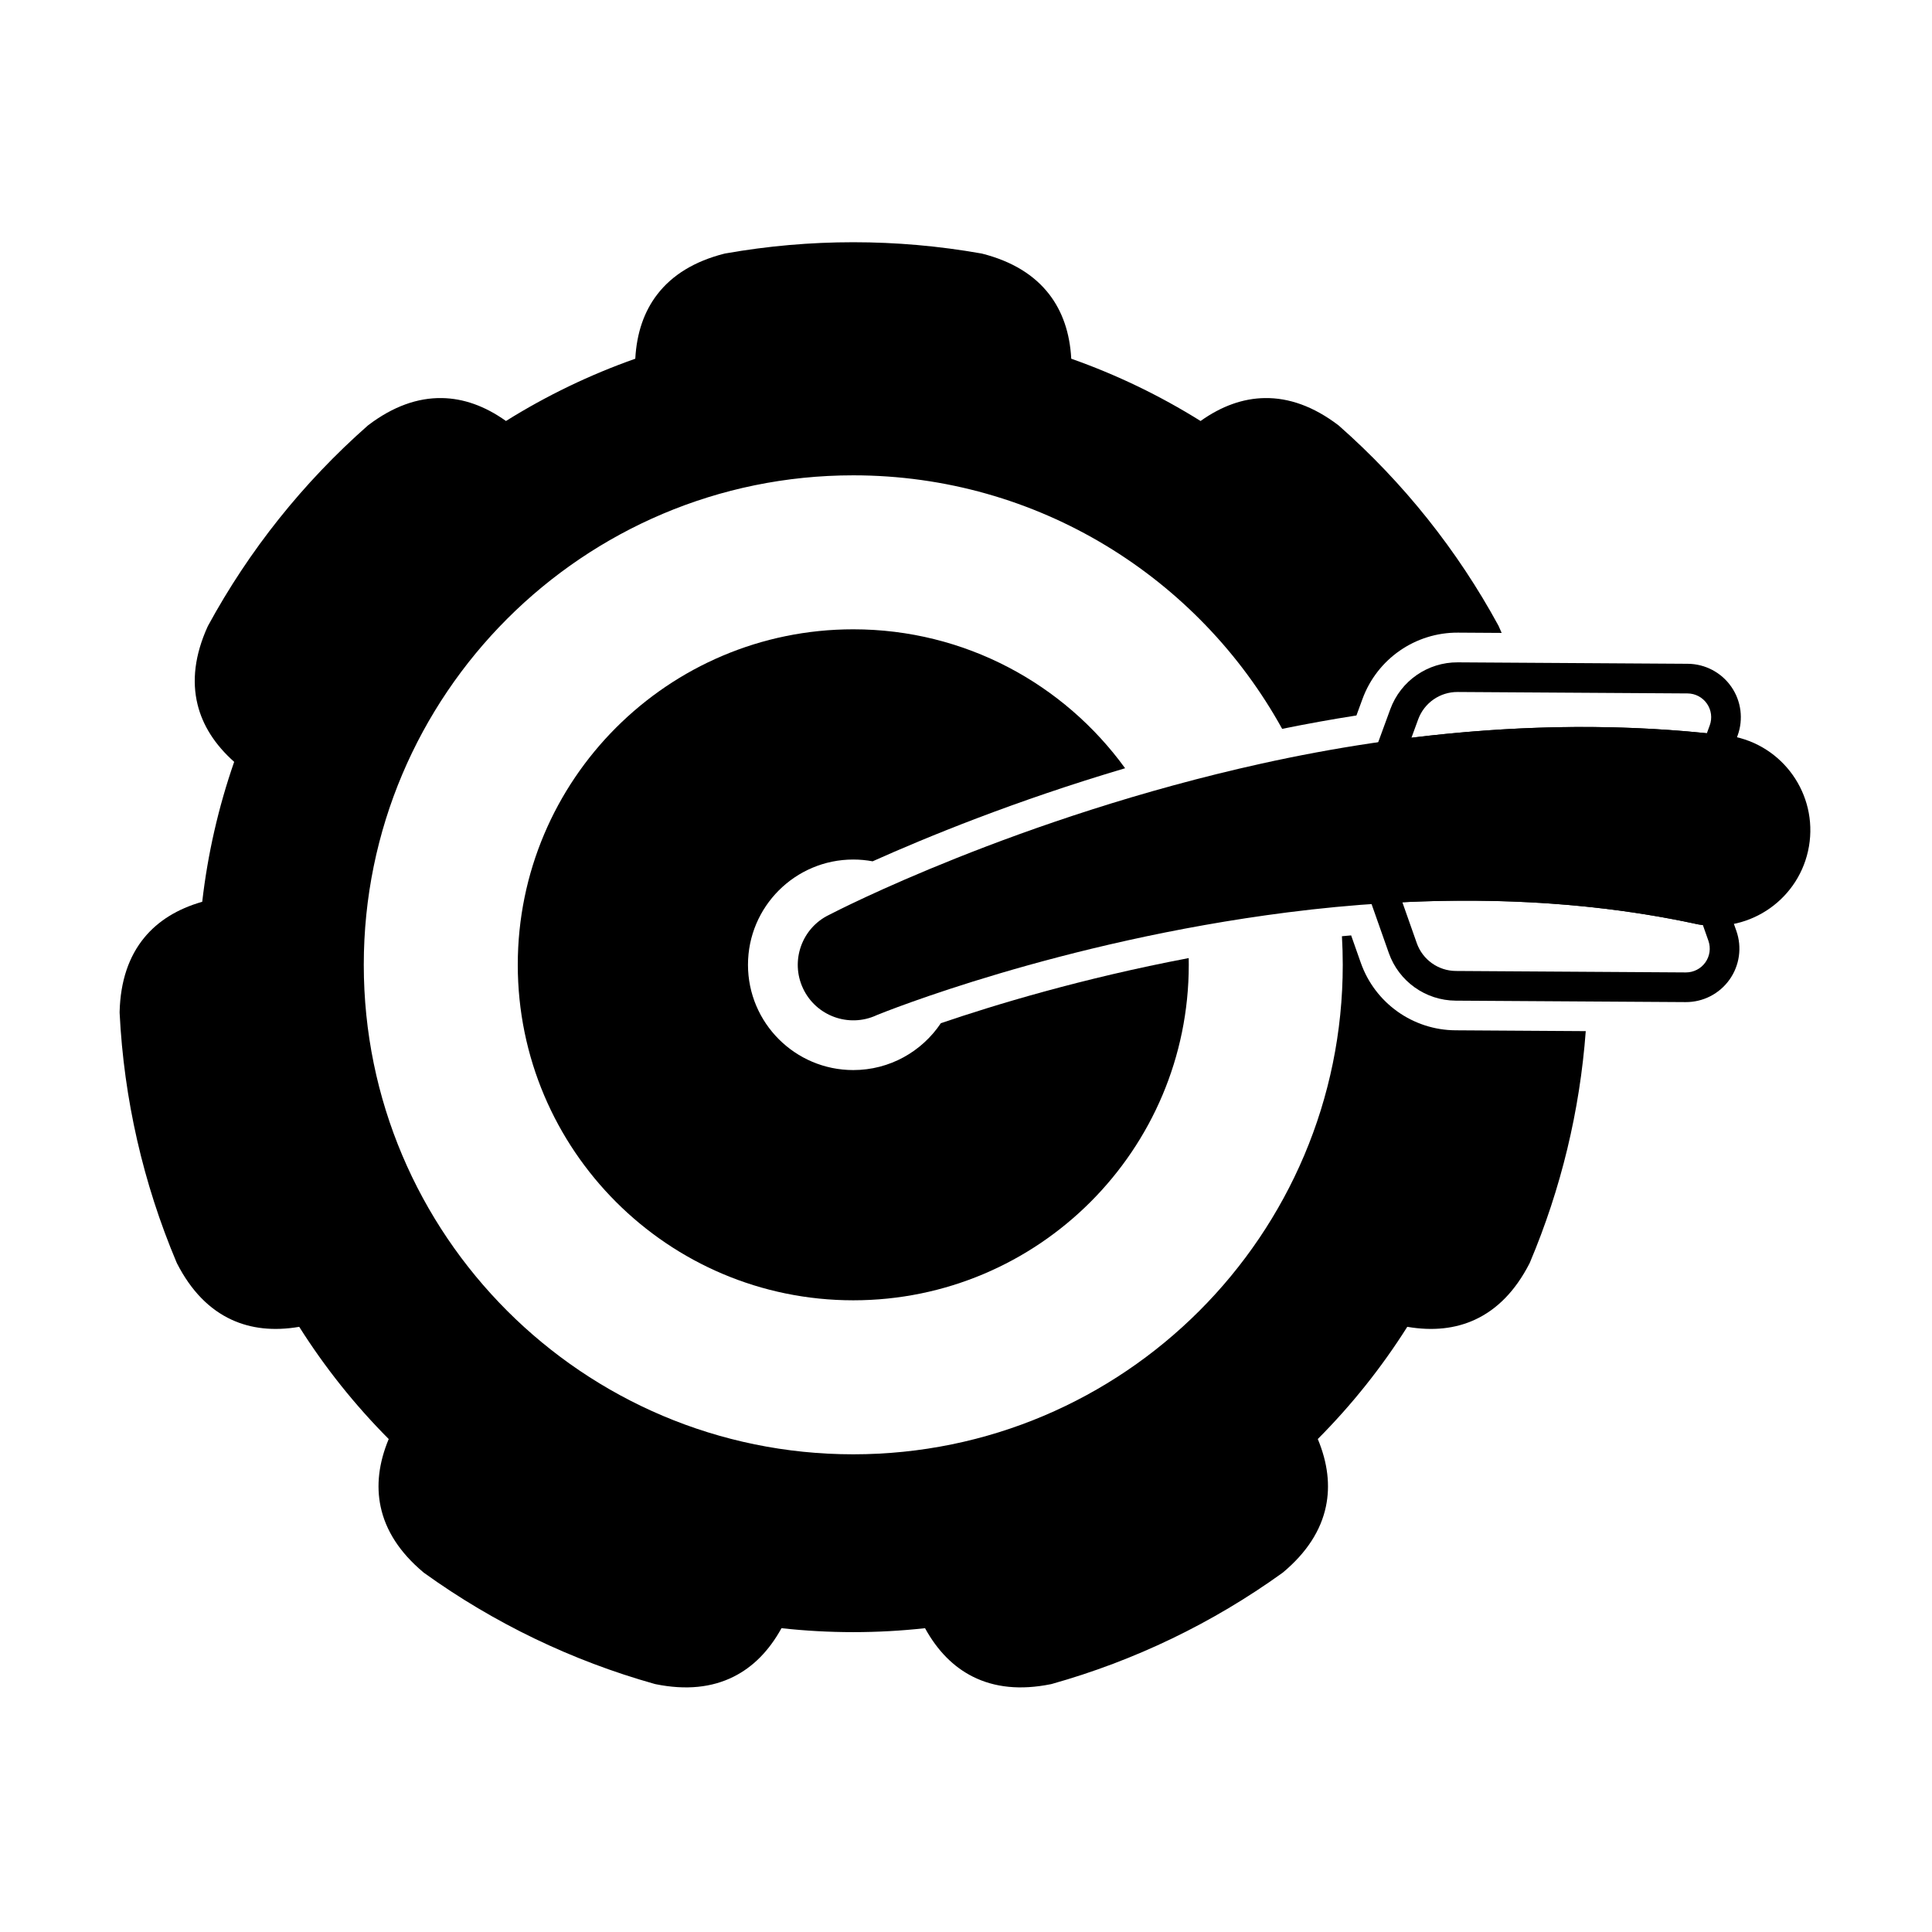
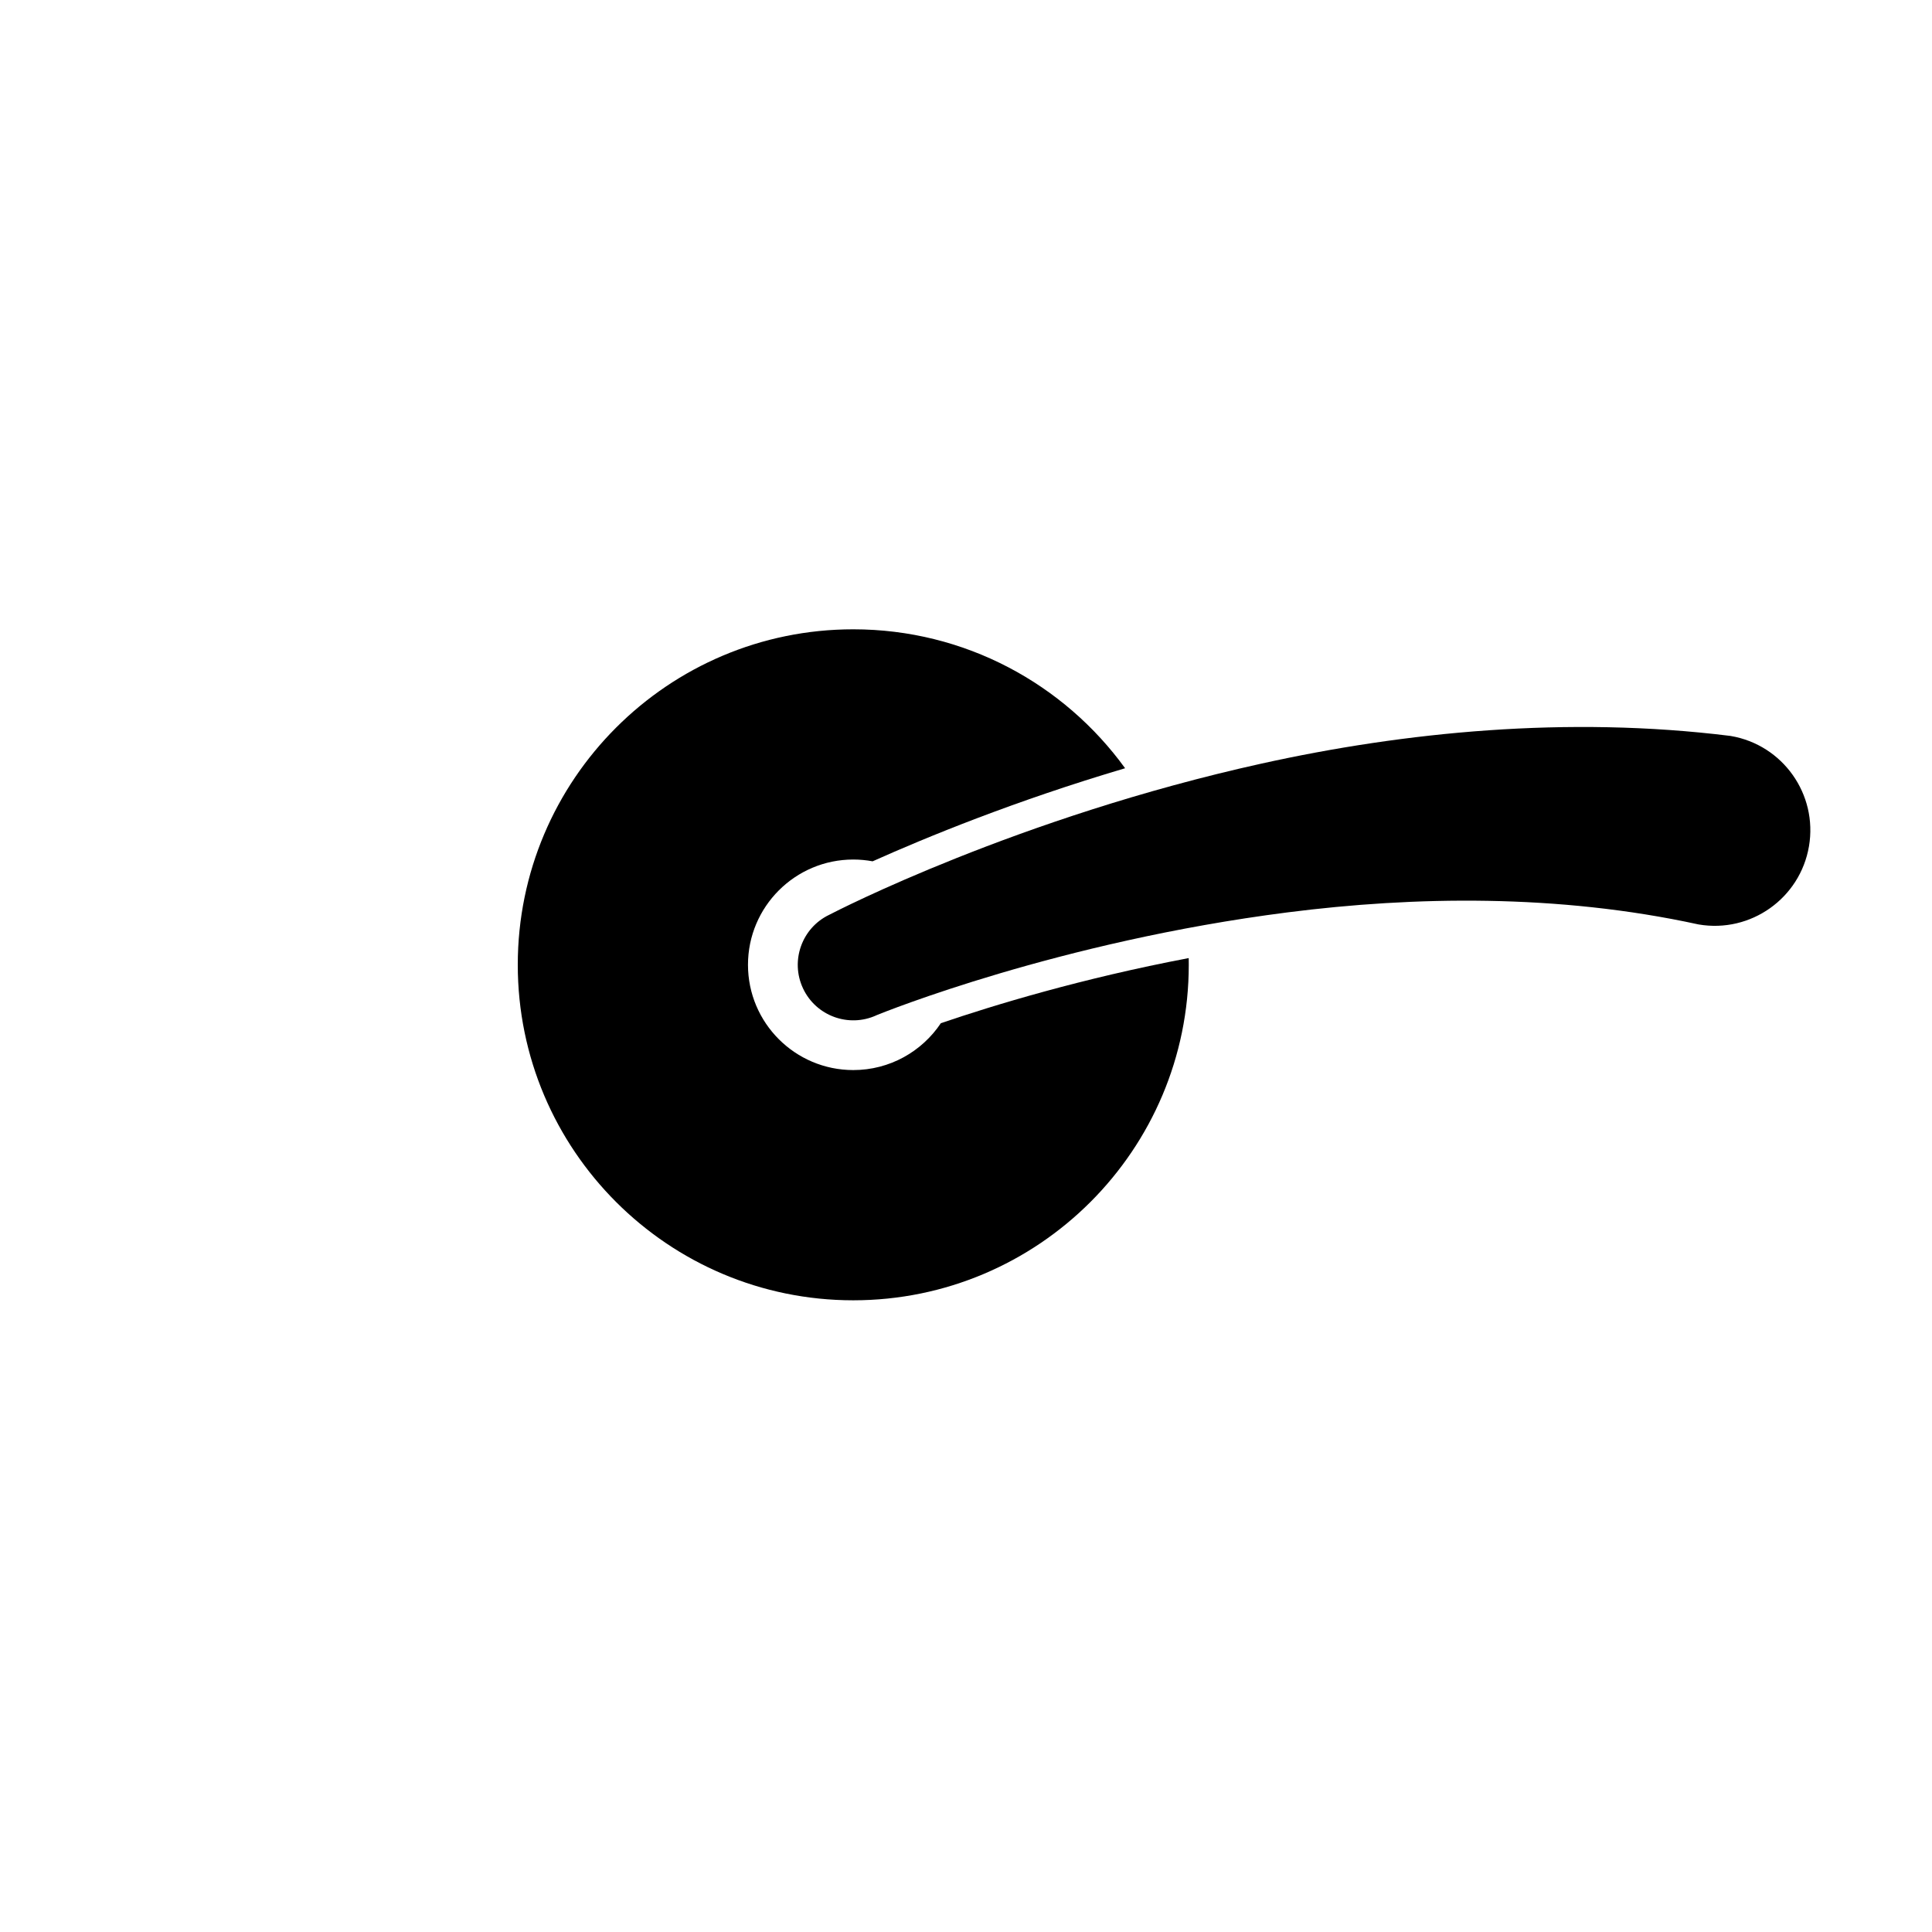
<svg xmlns="http://www.w3.org/2000/svg" fill="#000000" width="800px" height="800px" version="1.1" viewBox="144 144 512 512">
  <g fill-rule="evenodd">
    <path d="m376.27 413.05c2.027-0.828 48.348-19.523 108.93-27.258 33.621-4.289 71.625-4.926 108.79 3.164 0.055 0.012 0.113 0.023 0.172 0.035 13.785 2.352 26.883-6.93 29.234-20.715 2.352-13.781-6.93-26.883-20.715-29.23-0.059-0.008-0.117-0.02-0.176-0.027-43.133-5.359-86.348-1.031-124.16 7.332-64.621 14.289-112.71 39.102-114.57 40.07-7.277 3.473-10.402 12.203-6.961 19.527 3.438 7.312 12.137 10.477 19.465 7.106z" />
-     <path d="m509.95 375.54c-1.23 0.078-2.352 0.727-3.035 1.754-0.68 1.027-0.84 2.316-0.43 3.477l5.562 15.777c2.652 7.531 9.746 12.586 17.73 12.637l60.93 0.383c4.613 0.031 8.949-2.188 11.625-5.945 2.676-3.754 3.356-8.578 1.824-12.926l-2.32-6.582c-0.547-1.555-2.004-2.602-3.652-2.621l-2.625-0.238c-28.82-6.258-58.129-7.426-85.613-5.715zm5.691 7.559c25.301-1.219 52.035 0.133 78.348 5.859l1.293 0.199c-0.004 0 1.461 4.148 1.461 4.148 0.68 1.938 0.379 4.082-0.812 5.754-1.191 1.672-3.121 2.656-5.176 2.644l-60.93-0.387c-4.668-0.027-8.816-2.984-10.367-7.387l-3.82-10.836zm-7.207-40.203c-0.477 1.297-0.234 2.746 0.629 3.82 0.867 1.074 2.234 1.613 3.602 1.426 27.406-3.816 56.621-5 85.859-1.676 1.801 0.207 3.508-0.848 4.133-2.551l1.82-4.965c1.586-4.332 0.969-9.164-1.66-12.949-2.629-3.789-6.938-6.062-11.551-6.09-17.27-0.109-45.645-0.285-60.93-0.383-7.984-0.051-15.141 4.914-17.891 12.414l-4.016 10.961zm9.617-3.391 1.781-4.867c1.609-4.383 5.789-7.285 10.461-7.254l60.93 0.383c2.051 0.012 3.969 1.023 5.137 2.711 1.168 1.684 1.445 3.836 0.738 5.762l-0.762 2.082c-26.59-2.742-53.113-1.906-78.285 1.188z" />
    <path d="m459.02 397.91c0.012 0.59 0.016 1.18 0.016 1.773 0 49.07-39.84 88.91-88.91 88.91-49.074 0-88.91-39.84-88.91-88.91 0-49.07 39.84-88.91 88.91-88.91 29.621 0 55.883 14.52 72.039 36.82-29.078 8.602-52.617 18.258-66.91 24.664-1.664-0.309-3.379-0.473-5.129-0.473-15.398 0-27.902 12.504-27.902 27.898 0 15.398 12.504 27.898 27.902 27.898 9.672 0 18.203-4.934 23.207-12.418 13.945-4.758 37.25-11.863 65.688-17.258z" />
-     <path d="m502.07 391.89c-0.82 0.07-1.633 0.145-2.445 0.219 0.145 2.508 0.219 5.035 0.219 7.578 0 71.594-58.125 129.72-129.72 129.72s-129.72-58.125-129.72-129.72 58.125-129.72 129.72-129.72c48.922 0 91.559 27.145 113.66 67.188 6.434-1.312 13-2.504 19.684-3.547l1.605-4.383c3.891-10.609 14.02-17.641 25.32-17.57l11.559 0.074-0.828-1.887c-10.879-20.004-25.188-37.945-42.27-53.004-0.07-0.062-0.148-0.125-0.223-0.184-6.527-4.949-13.055-7.269-19.496-7.16-5.68 0.094-11.355 2.074-16.973 6.074-10.785-6.738-22.273-12.277-34.27-16.504-0.371-6.883-2.363-12.559-5.828-17.055-3.934-5.106-9.816-8.758-17.754-10.781-0.094-0.023-0.188-0.043-0.285-0.059-22.426-3.965-45.371-3.965-67.797 0-0.094 0.016-0.191 0.039-0.285 0.059-7.938 2.019-13.82 5.676-17.754 10.781-3.465 4.496-5.457 10.168-5.832 17.055-11.992 4.231-23.484 9.762-34.27 16.504-5.613-4-11.289-5.981-16.969-6.074-6.445-0.109-12.969 2.215-19.496 7.16-0.078 0.059-0.152 0.121-0.223 0.184-17.082 15.059-31.391 33-42.27 53.004-0.047 0.086-0.09 0.172-0.129 0.262-3.371 7.465-4.18 14.344-2.644 20.602 1.355 5.512 4.551 10.605 9.699 15.195-4.172 12.012-7.012 24.445-8.465 37.082-6.629 1.895-11.715 5.098-15.332 9.477-4.102 4.973-6.352 11.52-6.559 19.707 0 0.098 0 0.195 0.004 0.293 1.125 22.742 6.231 45.113 15.086 66.094 0.039 0.09 0.078 0.176 0.121 0.266 3.734 7.293 8.605 12.215 14.461 14.914 5.156 2.379 11.129 3.055 17.926 1.891 6.789 10.75 14.742 20.723 23.715 29.738-2.648 6.363-3.32 12.34-2.148 17.895 1.328 6.309 5.043 12.148 11.32 17.414 0.074 0.062 0.152 0.121 0.23 0.18 18.484 13.305 39.156 23.258 61.082 29.414 0.094 0.027 0.188 0.051 0.281 0.066 8.027 1.625 14.914 0.887 20.672-2.008 5.074-2.547 9.328-6.793 12.656-12.836 12.637 1.395 25.395 1.395 38.035 0 3.324 6.039 7.578 10.289 12.652 12.836 5.758 2.894 12.645 3.633 20.672 2.008 0.098-0.02 0.191-0.043 0.281-0.066 21.926-6.156 42.598-16.113 61.082-29.414 0.078-0.055 0.156-0.117 0.23-0.18 6.277-5.266 9.992-11.105 11.32-17.414 1.172-5.555 0.5-11.527-2.148-17.898 8.969-9.012 16.926-18.984 23.715-29.738 6.793 1.168 12.766 0.492 17.926-1.887 5.852-2.699 10.723-7.621 14.461-14.914 0.043-0.086 0.086-0.172 0.121-0.266 8.234-19.5 13.223-40.207 14.789-61.293l-34.516-0.219c-11.301-0.07-21.34-7.227-25.098-17.887l-2.562-7.269z" />
  </g>
</svg>